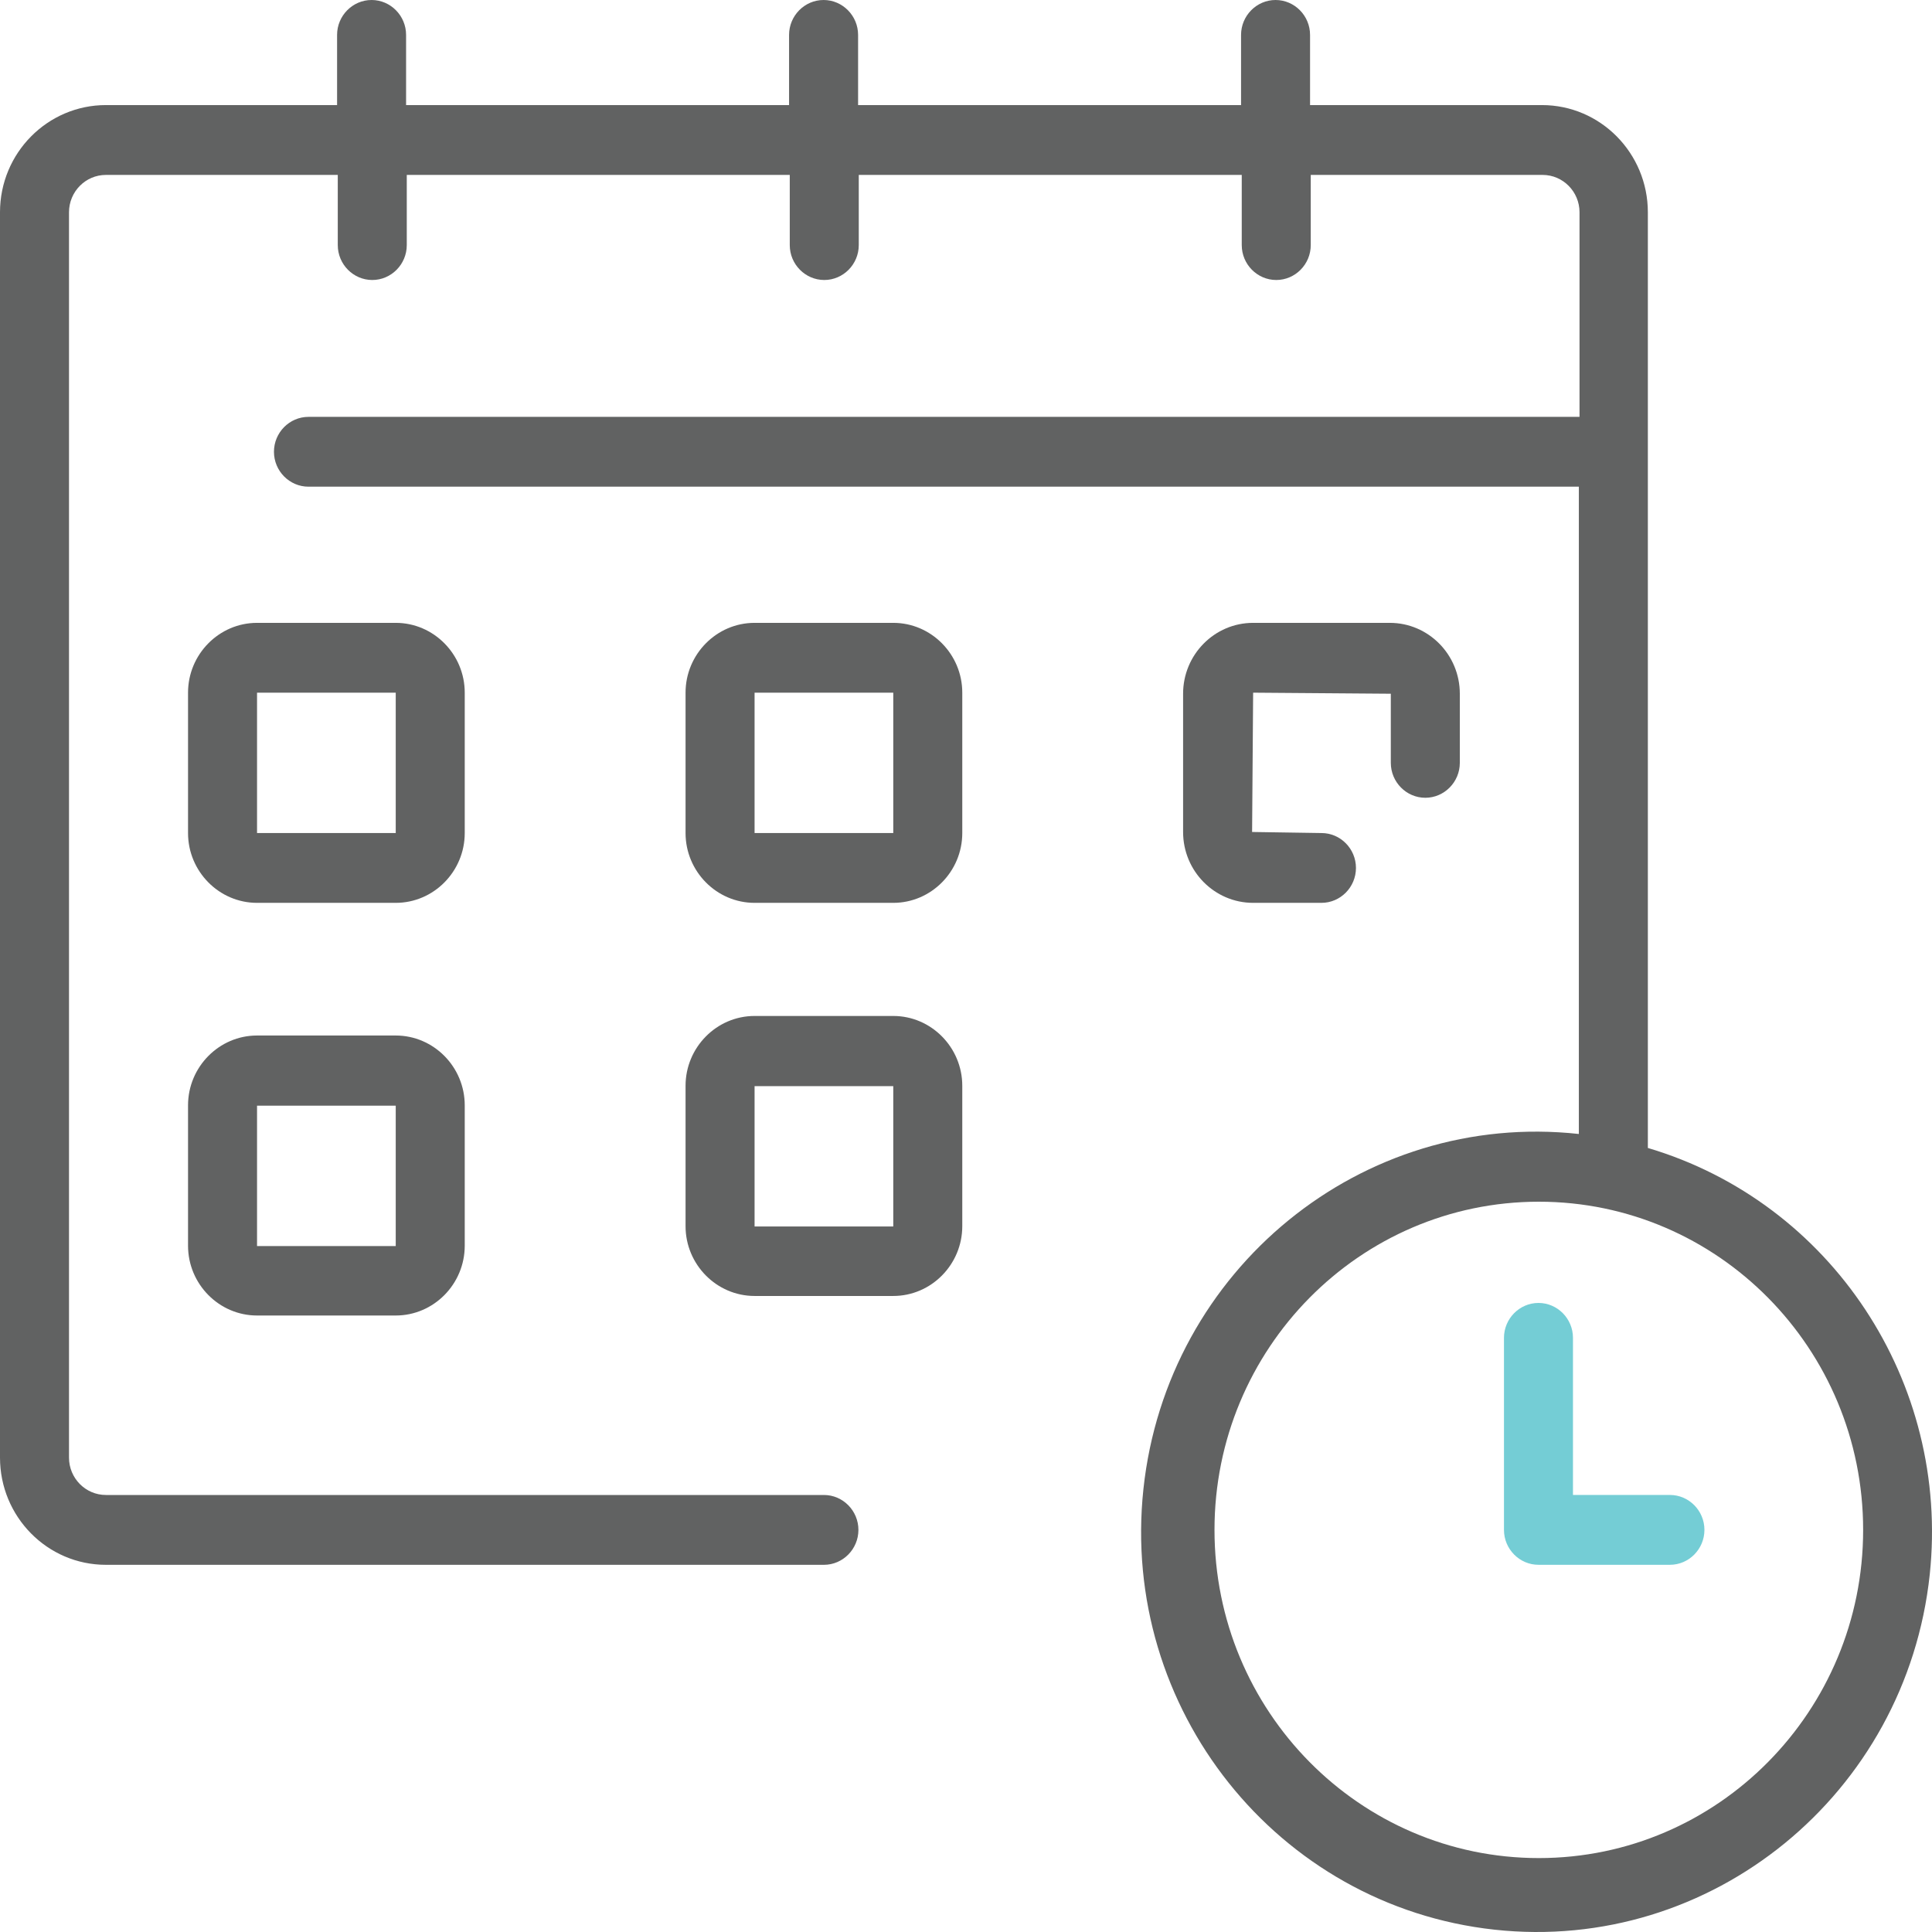
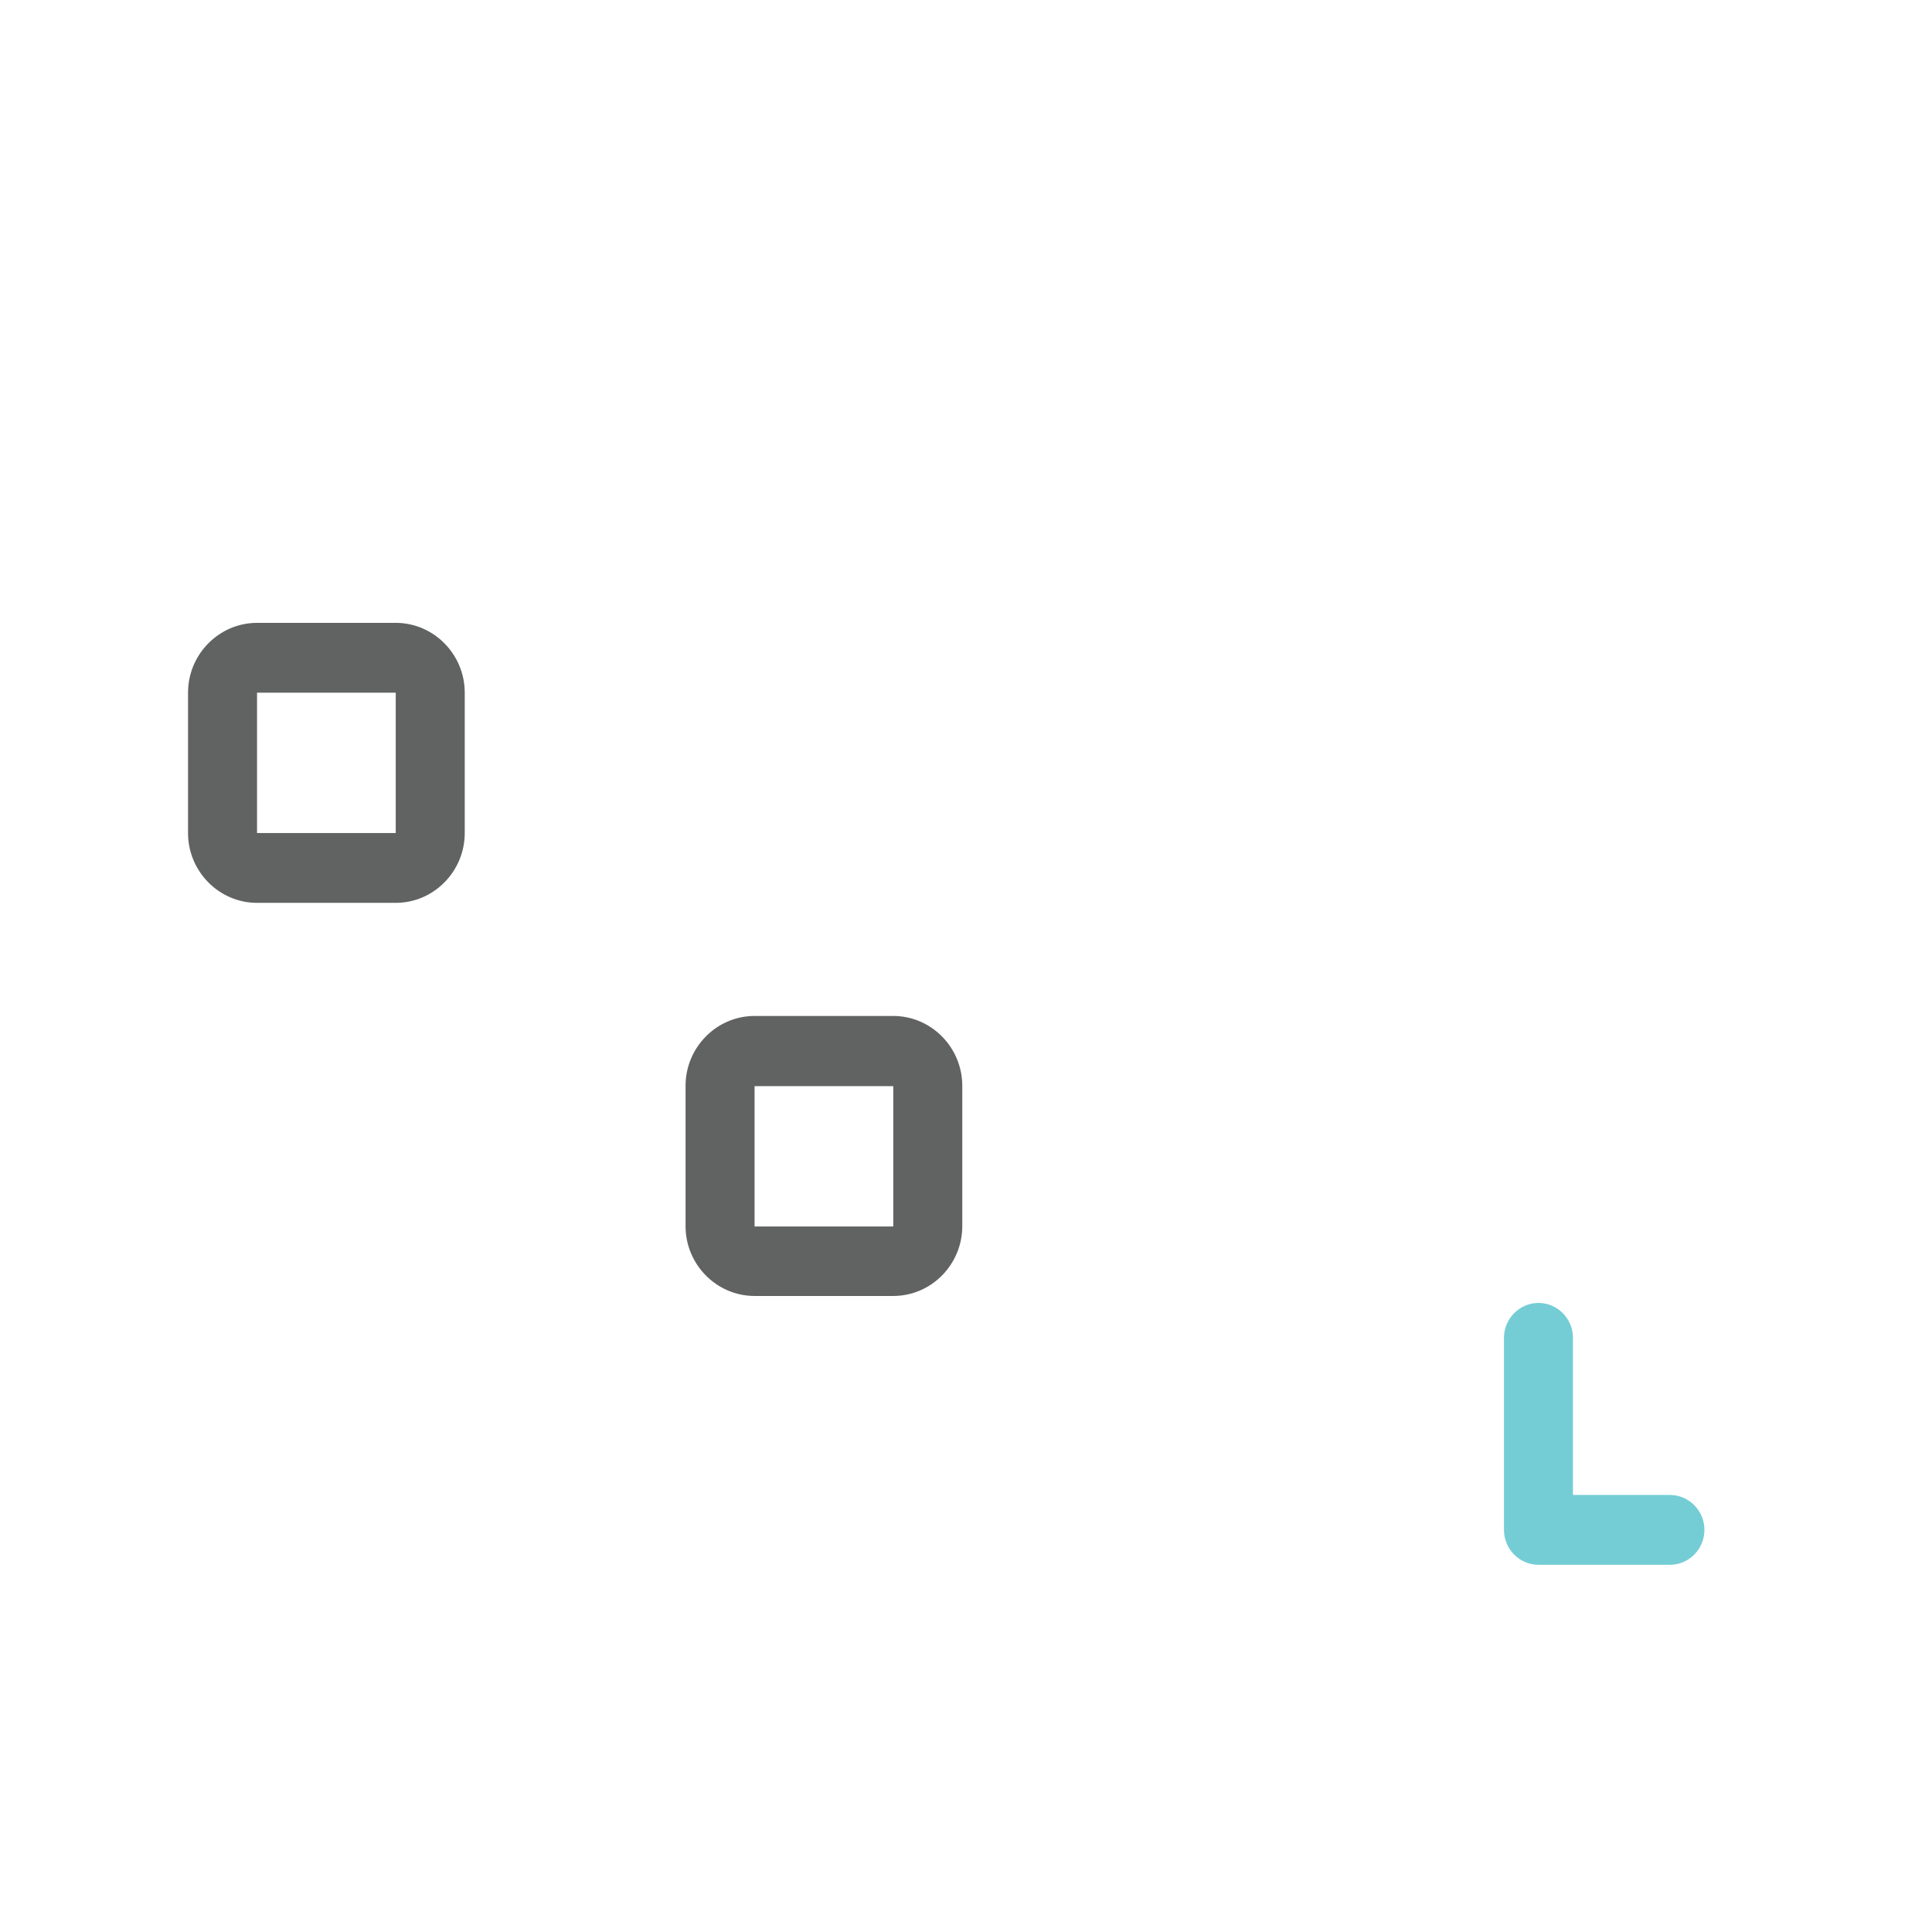
<svg xmlns="http://www.w3.org/2000/svg" width="95" height="95" viewBox="0 0 95 95" fill="none">
  <path d="M22.852 34.06C22.852 32.172 21.326 30.627 19.459 30.627H12.639C10.773 30.627 9.246 32.172 9.246 34.06V40.962C9.246 42.85 10.773 44.395 12.639 44.395H19.459C21.326 44.395 22.852 42.85 22.852 40.962V34.06ZM12.639 40.962V34.06H19.459V40.962H12.639Z" fill="#616262" />
-   <path d="M19.459 50.918H12.639C10.773 50.918 9.246 52.463 9.246 54.352V61.253C9.246 63.141 10.773 64.686 12.639 64.686H19.459C21.326 64.686 22.852 63.141 22.852 61.253V54.352C22.852 52.463 21.326 50.918 19.459 50.918ZM12.639 61.27V54.369H19.459V61.27H12.639Z" fill="#616262" />
-   <path d="M43.924 30.627H37.104C35.237 30.627 33.71 32.172 33.71 34.06V40.962C33.71 42.85 35.237 44.395 37.104 44.395H43.924C45.79 44.395 47.317 42.85 47.317 40.962V34.06C47.317 32.172 45.79 30.627 43.924 30.627ZM37.104 40.962V34.06H43.924V40.962H37.104Z" fill="#616262" />
-   <path d="M43.924 49.957H37.104C35.237 49.957 33.71 51.502 33.71 53.391V60.292C33.71 62.18 35.237 63.725 37.104 63.725H43.924C45.79 63.725 47.317 62.18 47.317 60.292V53.391C47.317 51.502 45.79 49.957 43.924 49.957ZM37.104 60.309V53.408H43.924V60.309H37.104Z" fill="#616262" />
-   <path d="M70.085 39.228C71.018 39.228 71.782 38.455 71.782 37.511V34.112C71.782 32.189 70.238 30.627 68.338 30.627H61.619C59.719 30.627 58.175 32.189 58.175 34.112V40.91C58.175 42.833 59.719 44.395 61.619 44.395H64.978C65.912 44.395 66.675 43.623 66.675 42.678C66.675 41.734 65.912 40.962 64.978 40.962L61.568 40.91L61.619 34.06L68.389 34.112V37.511C68.389 38.455 69.152 39.228 70.085 39.228Z" fill="#616262" />
-   <path d="M81.028 56.429V22.198V22.18V10.438C81.028 7.537 78.703 5.167 75.819 5.167H64.418V1.717C64.418 0.773 63.655 0 62.722 0C61.789 0 61.025 0.773 61.025 1.717V5.167H42.194V1.717C42.194 0.773 41.43 0 40.497 0C39.564 0 38.8 0.773 38.8 1.717V5.167H19.968V1.717C19.968 0.773 19.205 0 18.272 0C17.339 0 16.575 0.773 16.575 1.717V5.167H5.208C2.341 5.167 0 7.519 0 10.438V71.674C0 74.576 2.324 76.945 5.208 76.945H40.514C41.447 76.945 42.21 76.172 42.21 75.228C42.21 74.284 41.447 73.511 40.514 73.511H5.208C4.207 73.511 3.393 72.687 3.393 71.674V10.438C3.393 9.425 4.207 8.601 5.208 8.601H16.609V12.052C16.609 12.996 17.373 13.768 18.306 13.768C19.239 13.768 20.002 12.996 20.002 12.052V8.601H38.834V12.052C38.834 12.996 39.598 13.768 40.531 13.768C41.464 13.768 42.227 12.996 42.227 12.052V8.601H61.059V12.052C61.059 12.996 61.823 13.768 62.756 13.768C63.689 13.768 64.452 12.996 64.452 12.052V8.601H75.853C76.854 8.601 77.668 9.425 77.668 10.438V20.498H15.167C14.234 20.498 13.471 21.27 13.471 22.215C13.471 23.159 14.234 23.931 15.167 23.931H77.635V55.76C66.963 54.593 57.378 62.421 56.224 73.219C55.07 84.018 62.807 93.717 73.478 94.885C84.149 96.052 93.735 88.224 94.889 77.425C95.89 67.966 90.053 59.125 81.028 56.447V56.429ZM75.667 91.365C66.861 91.365 59.719 84.138 59.719 75.228C59.719 66.318 66.861 59.09 75.667 59.09C84.472 59.09 91.614 66.318 91.614 75.228C91.614 84.138 84.472 91.365 75.667 91.365Z" fill="#616262" />
+   <path d="M43.924 49.957H37.104C35.237 49.957 33.71 51.502 33.71 53.391V60.292C33.71 62.18 35.237 63.725 37.104 63.725H43.924C45.79 63.725 47.317 62.18 47.317 60.292V53.391C47.317 51.502 45.79 49.957 43.924 49.957ZM37.104 60.309V53.408H43.924V60.309H37.104" fill="#616262" />
  <path d="M82.114 73.51H77.346V65.785C77.346 64.841 76.583 64.068 75.65 64.068C74.717 64.068 73.953 64.841 73.953 65.785V75.227C73.953 76.171 74.717 76.944 75.65 76.944H82.114C83.047 76.944 83.81 76.171 83.81 75.227C83.81 74.283 83.047 73.51 82.114 73.51Z" fill="#74CDD5" />
</svg>